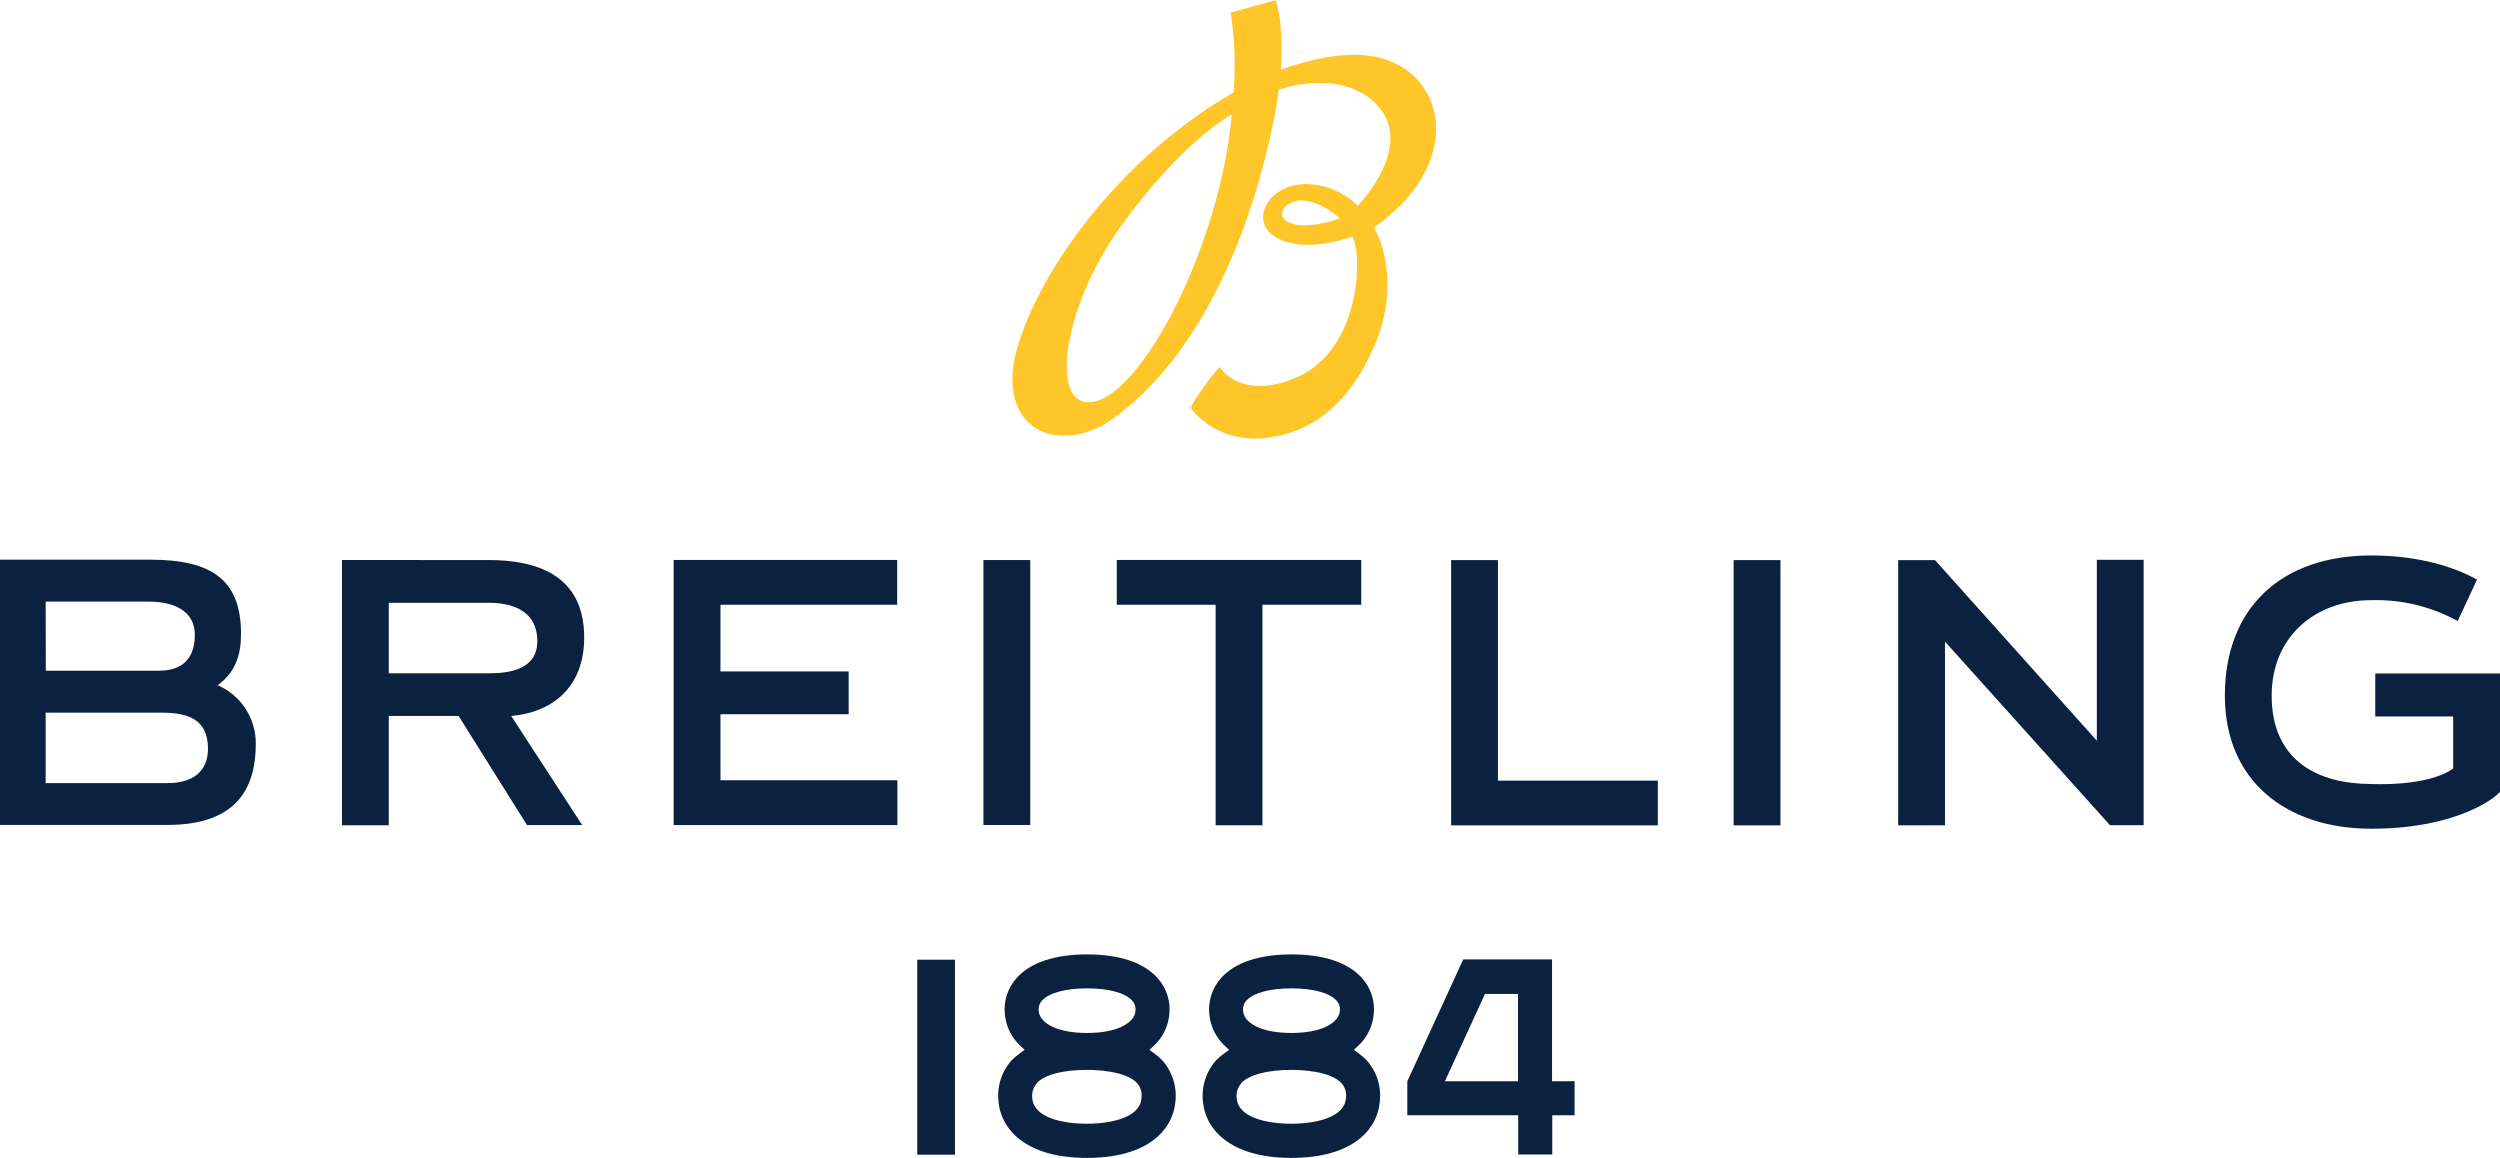
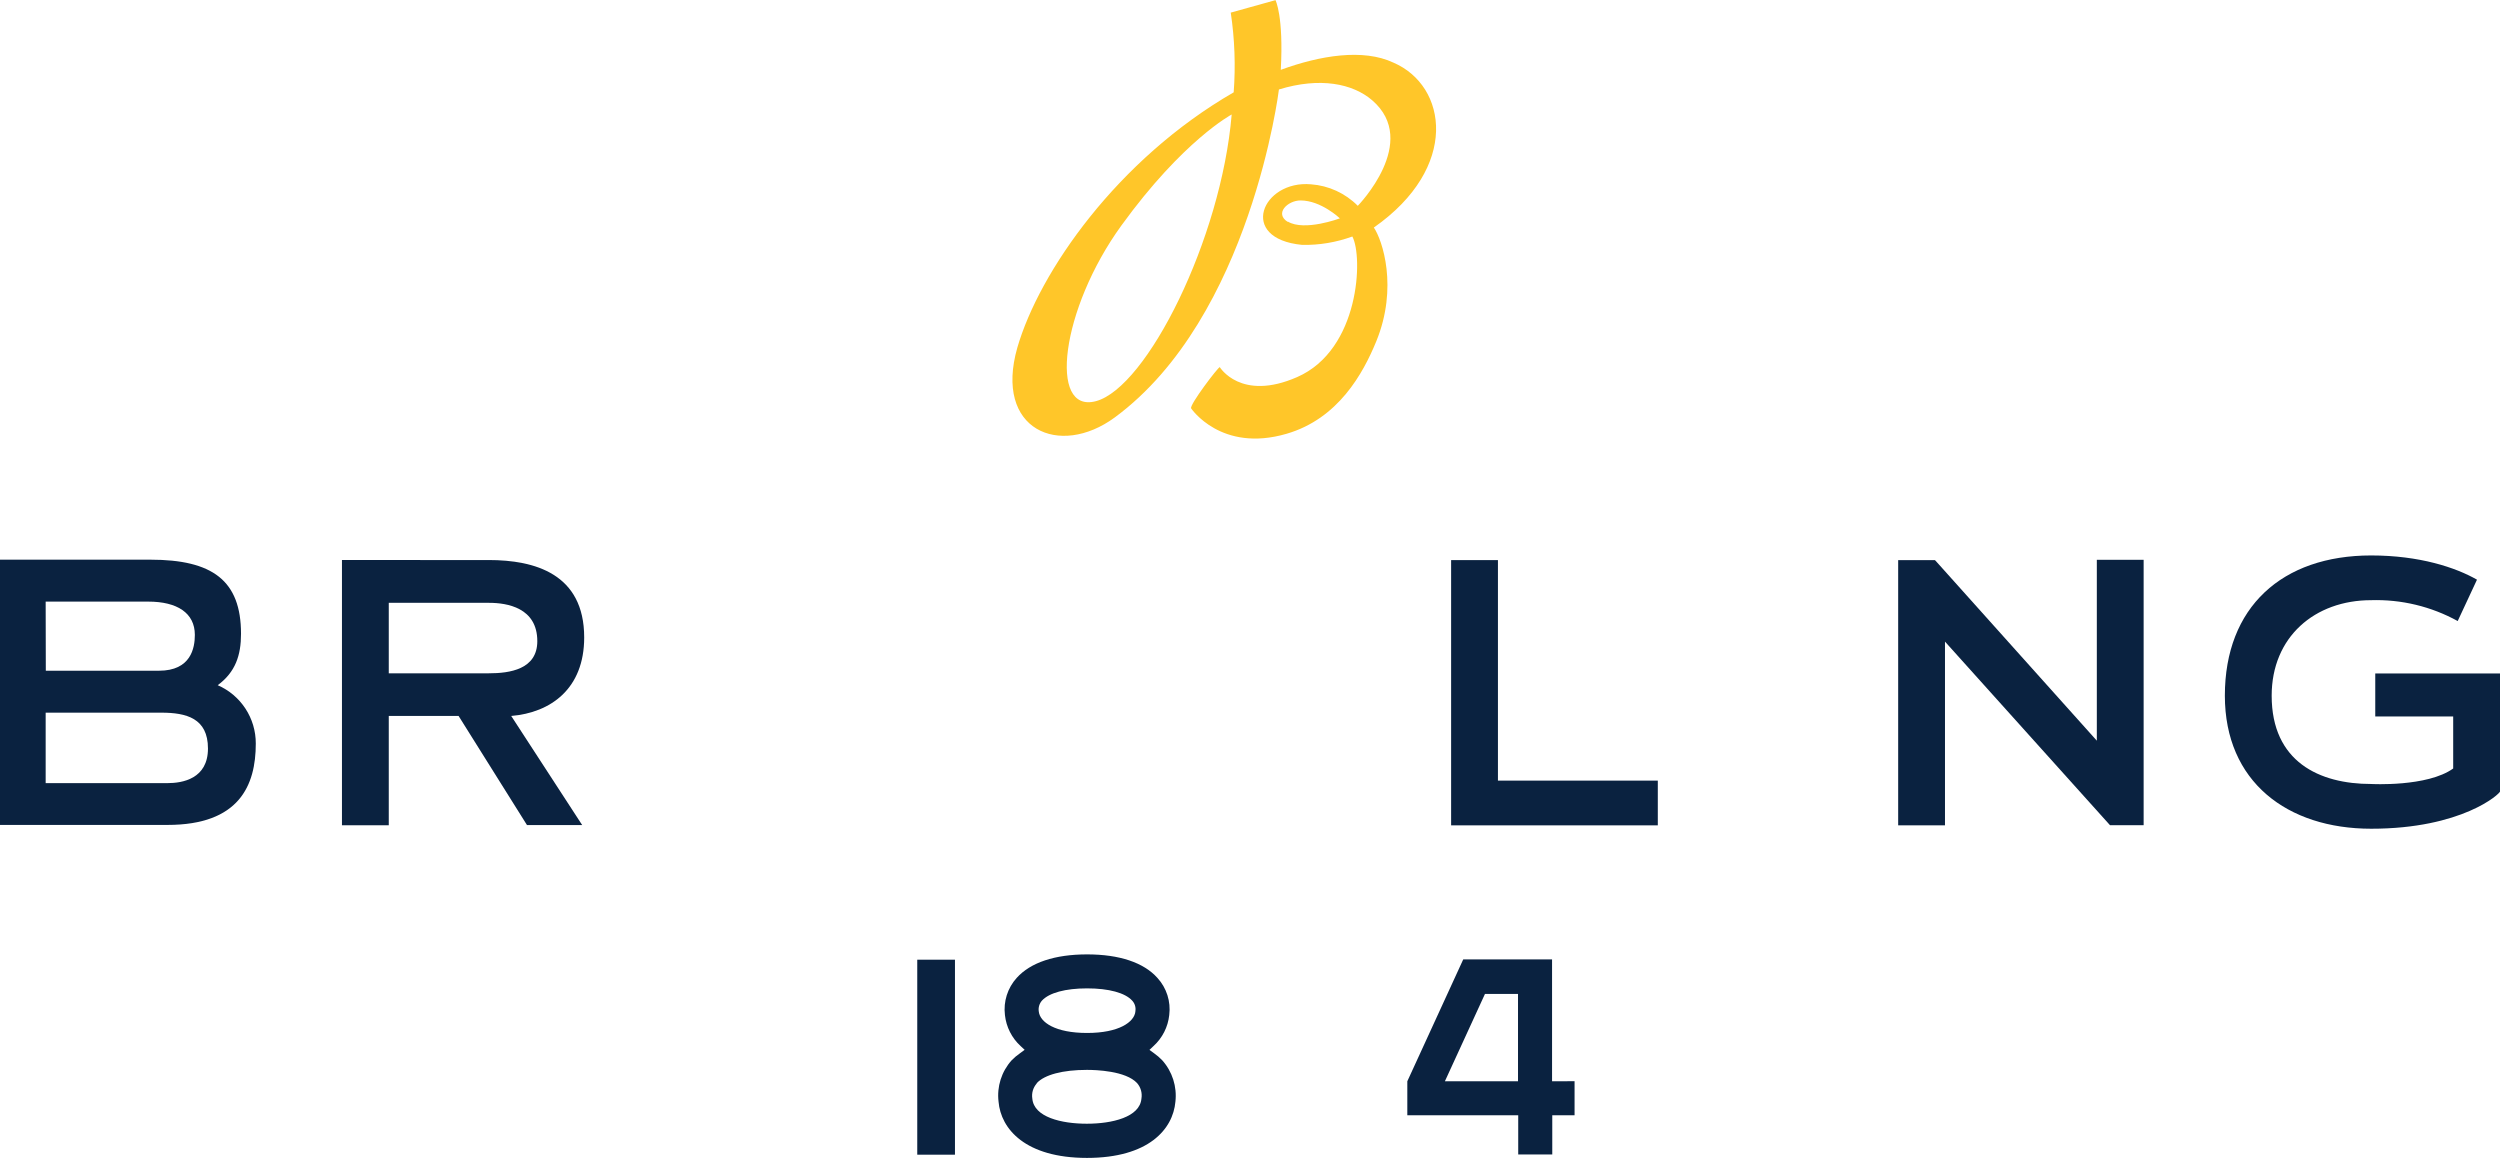
<svg xmlns="http://www.w3.org/2000/svg" version="1.1" id="Calque_1" x="0px" y="0px" viewBox="0 0 348.73 161.55" style="enable-background:new 0 0 348.73 161.55;" xml:space="preserve">
  <title>Breitling_logo_black</title>
  <polygon style="fill:#0A2240;" points="292.49,103.32 270.5,78.78 269.91,78.13 264.78,78.13 264.78,115.13 271.31,115.13   271.31,89.5 294.33,115.11 299.02,115.11 299.02,78.09 292.49,78.09 " />
  <polygon style="fill:#0A2240;" points="208.95,78.13 202.42,78.13 202.42,115.13 231.25,115.13 231.25,108.89 208.95,108.89 " />
-   <rect x="241.83" y="78.13" style="fill:#0A2240;" width="6.53" height="37" />
  <path style="fill:#0A2240;" d="M331.33,93.94v6h10.87v7.26c-3.62,2.6-11.44,2.16-11.44,2.16c-7.22,0-13.88-3.09-13.88-12.32  c0-8.18,6-13.32,13.88-13.32c4.211-0.127,8.379,0.878,12.07,2.91l2.69-5.77c-2.95-1.69-8-3.38-14.76-3.38  c-12.44,0-20.41,7.22-20.41,19.56c0,12,8.7,18.56,20.41,18.56c12.65,0,18-4.87,18-5.24V93.94H331.33z" />
  <path style="fill:#0A2240;" d="M30.37,95.58c2.47-1.83,3.25-4.16,3.25-7.17c0-7.45-4-10.34-12.66-10.34H-0.03v37h23.4  c10,0,12.31-5.51,12.31-11.34C35.698,100.196,33.61,96.991,30.37,95.58z M6.37,83.92H20.7c4,0,6.48,1.58,6.48,4.64  c0,1.82-0.54,5-5,5H6.39L6.37,83.92z M23.37,109.24h-17v-9.83h16.11c3.51,0,6.53,0.77,6.53,5  C29.01,108.64,25.45,109.24,23.37,109.24L23.37,109.24z" />
  <path style="fill:#0A2240;" d="M81.49,88.92c0-8.88-6.9-10.8-13.32-10.8H47.7v37h6.53V99.87h9.74l9.54,15.22h7.7l-9.9-15.22  C76.81,99.41,81.49,96.09,81.49,88.92z M54.23,93.92v-9.83h14c2.47,0,6.72,0.66,6.72,5.35c0,3.94-3.86,4.48-6.76,4.48H54.23z" />
-   <polygon style="fill:#0A2240;" points="100.5,99.63 118.38,99.63 118.38,93.66 100.5,93.66 100.5,84.36 125.15,84.36 125.15,78.11   93.97,78.11 93.97,115.09 125.18,115.09 125.18,108.84 100.5,108.84 " />
-   <rect x="137.18" y="78.12" style="fill:#0A2240;" width="6.53" height="36.96" />
-   <polygon style="fill:#0A2240;" points="155.78,84.36 169.57,84.36 169.57,115.12 176.1,115.12 176.1,84.36 189.88,84.36   189.88,78.11 155.78,78.11 " />
  <path style="fill:#FFC629;" d="M194.38,8.74c-4.24-2-10.25-1-15.72,1l0,0c0.41-7.53-0.74-9.72-0.74-9.72l-6.24,1.74  c0.55,3.68,0.688,7.41,0.41,11.12l0,0c-16.23,9.36-27.12,25.05-30.18,35.61c-3.28,11.49,5.88,15.4,13.59,9.74  c19-14,22.9-45.75,22.9-45.75c5.73-1.76,10.3-0.82,13,1.5c6.74,5.8-2,14.73-2,14.73c-1.739-1.755-4.055-2.821-6.52-3  c-6.82-0.61-10.28,7.58-1.24,8.45c2.386,0.046,4.759-0.351,7-1.17c1.51,2.8,1.06,15.78-7.7,19.61c-7.87,3.45-10.79-1.39-10.79-1.39  c-0.24,0-4.24,5.26-4,5.75c0,0,4.17,6.22,13.31,3.55c7.21-2.1,10.67-8.39,12.52-12.9c3.07-7.51,0.86-14.12-0.34-15.87l0,0  C203.63,23.35,201.88,11.97,194.38,8.74z M152.87,55.96c-6.66,1.78-4.9-12.84,3.56-24.51c8.62-11.9,15.38-15.48,15.38-15.48  C170.35,33.35,159.97,54.06,152.87,55.96z M179.64,30.96c-1.92-1.19,0-3,1.77-3c2.88,0,5.49,2.5,5.49,2.5s-4.93,1.85-7.26,0.45  V30.96z" />
  <rect x="127.95" y="133.87" style="fill:#0A2240;" width="5.26" height="27.2" />
-   <path style="fill:#0A2240;" d="M189.48,146.91l-0.63-0.46l0.56-0.53c1.244-1.122,2.027-2.664,2.2-4.33  c0.243-1.884-0.357-3.779-1.64-5.18c-1.93-2.15-5.32-3.28-9.81-3.28s-7.89,1.13-9.81,3.28c-1.276,1.405-1.878,3.296-1.65,5.18  c0.182,1.661,0.96,3.199,2.19,4.33l0.56,0.53l-0.62,0.45c-0.429,0.293-0.827,0.628-1.19,1c-1.41,1.576-2.079,3.679-1.84,5.78  c0.33,3.79,3.75,7.84,12.34,7.84l0,0c8.59,0,12-4,12.33-7.84c0.247-2.1-0.419-4.205-1.83-5.78  C190.285,147.534,189.897,147.203,189.48,146.91z M186.89,141.09c-0.16,1.48-2.3,3-6.74,3s-6.58-1.49-6.74-3  c-0.084-0.548,0.081-1.106,0.45-1.52c1-1.08,3.27-1.7,6.29-1.7s5.31,0.62,6.29,1.71C186.815,139.987,186.981,140.544,186.89,141.09z   M173.13,151.09c1.07-1.16,3.69-1.85,7-1.85c1.24,0,5.41,0.13,7,1.85c0.52,0.591,0.744,1.385,0.61,2.16  c-0.22,2.58-4.08,3.5-7.62,3.5s-7.38-0.92-7.6-3.5c-0.12-0.759,0.104-1.532,0.61-2.11V151.09z" />
  <path style="fill:#0A2240;" d="M216.5,150.83v-17h-12.39l-7.8,17v4.74h15.47v5.47h4.75v-5.47h3.11v-4.75L216.5,150.83z   M201.55,150.83l5.59-12.18h4.61v12.18L201.55,150.83z" />
  <path style="fill:#0A2240;" d="M160.97,146.91l-0.63-0.46l0.56-0.53c1.24-1.124,2.023-2.666,2.2-4.33  c0.237-1.885-0.366-3.779-1.65-5.18c-1.92-2.15-5.32-3.28-9.81-3.28s-7.89,1.13-9.82,3.28c-1.272,1.407-1.87,3.297-1.64,5.18  c0.179,1.662,0.958,3.201,2.19,4.33l0.56,0.52l-0.62,0.46c-0.429,0.293-0.827,0.628-1.19,1c-1.416,1.572-2.083,3.68-1.83,5.78  c0.32,3.79,3.73,7.84,12.33,7.84l0,0c8.59,0,12-4,12.34-7.84c0.239-2.101-0.43-4.204-1.84-5.78  C161.769,147.535,161.384,147.203,160.97,146.91z M158.38,141.09c-0.15,1.48-2.3,3-6.74,3s-6.58-1.49-6.74-3  c-0.084-0.548,0.081-1.106,0.45-1.52c1-1.08,3.27-1.7,6.29-1.7s5.31,0.62,6.29,1.71c0.377,0.405,0.541,0.965,0.44,1.51H158.38z   M144.62,151.09c1.08-1.18,3.64-1.85,7-1.85c1.24,0,5.42,0.13,7,1.85c0.512,0.594,0.732,1.387,0.6,2.16  c-0.22,2.58-4.08,3.5-7.62,3.5s-7.38-0.92-7.6-3.5c-0.12-0.759,0.104-1.532,0.61-2.11L144.62,151.09z" />
</svg>